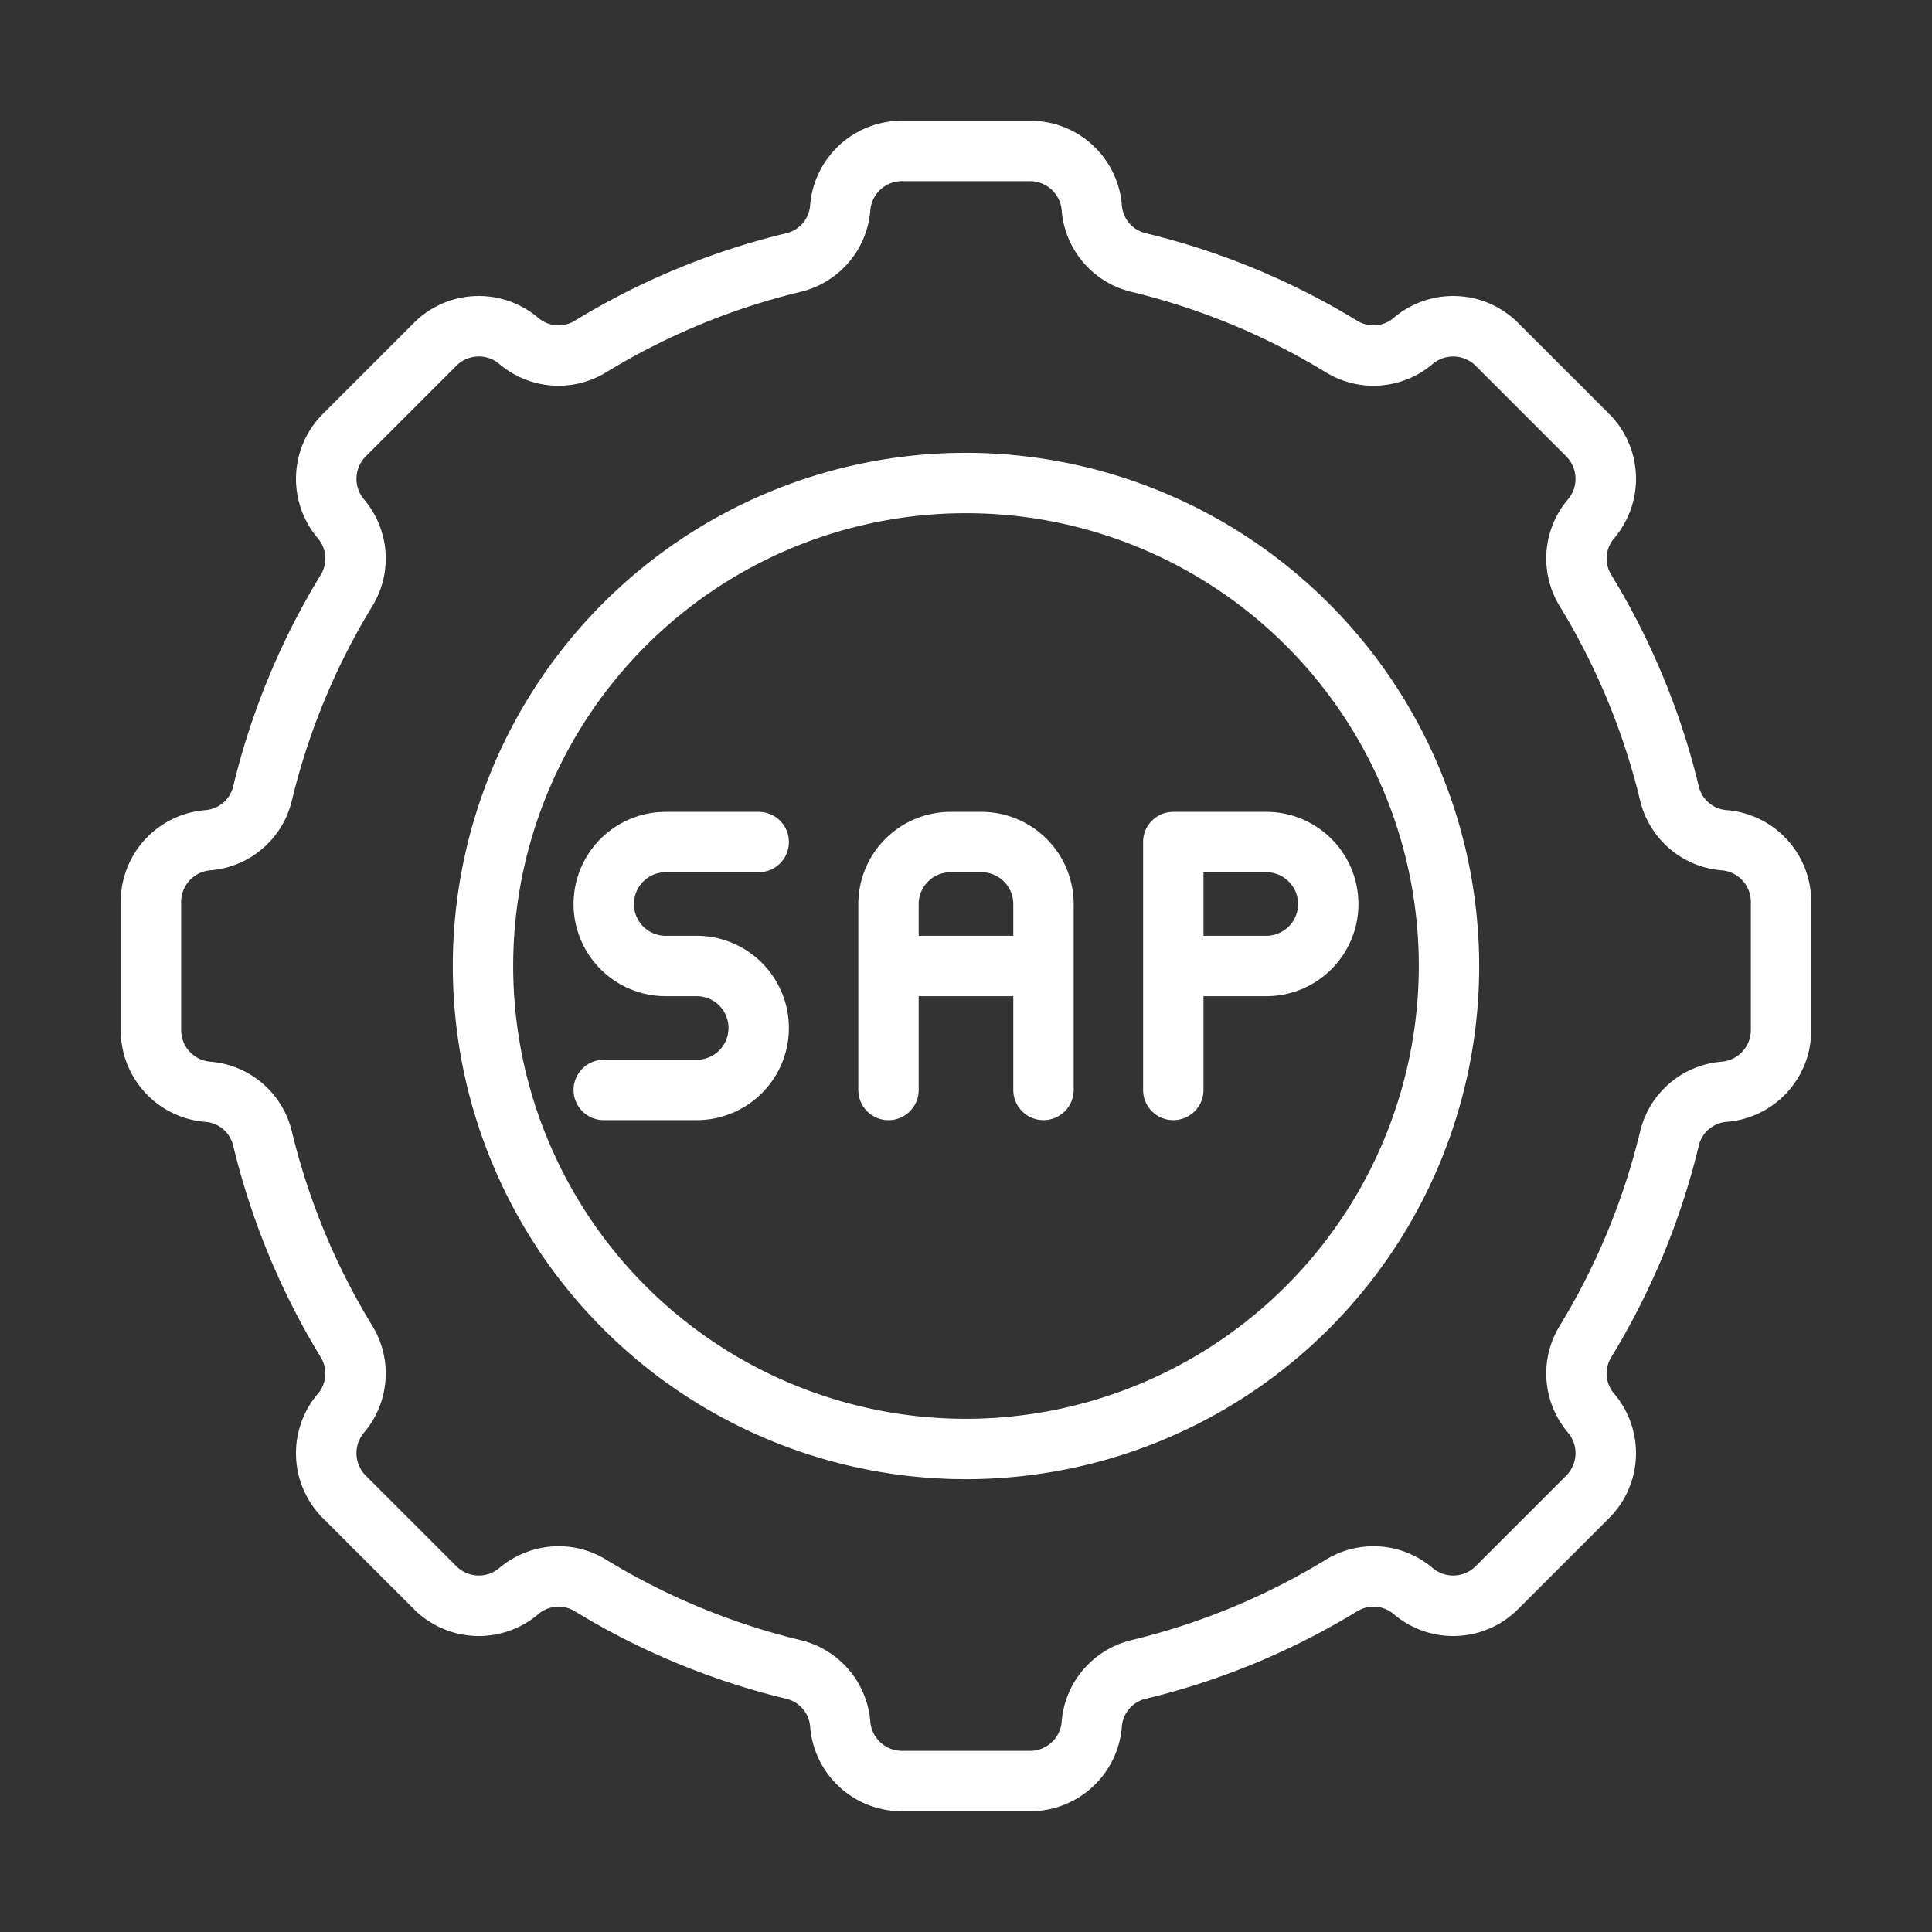
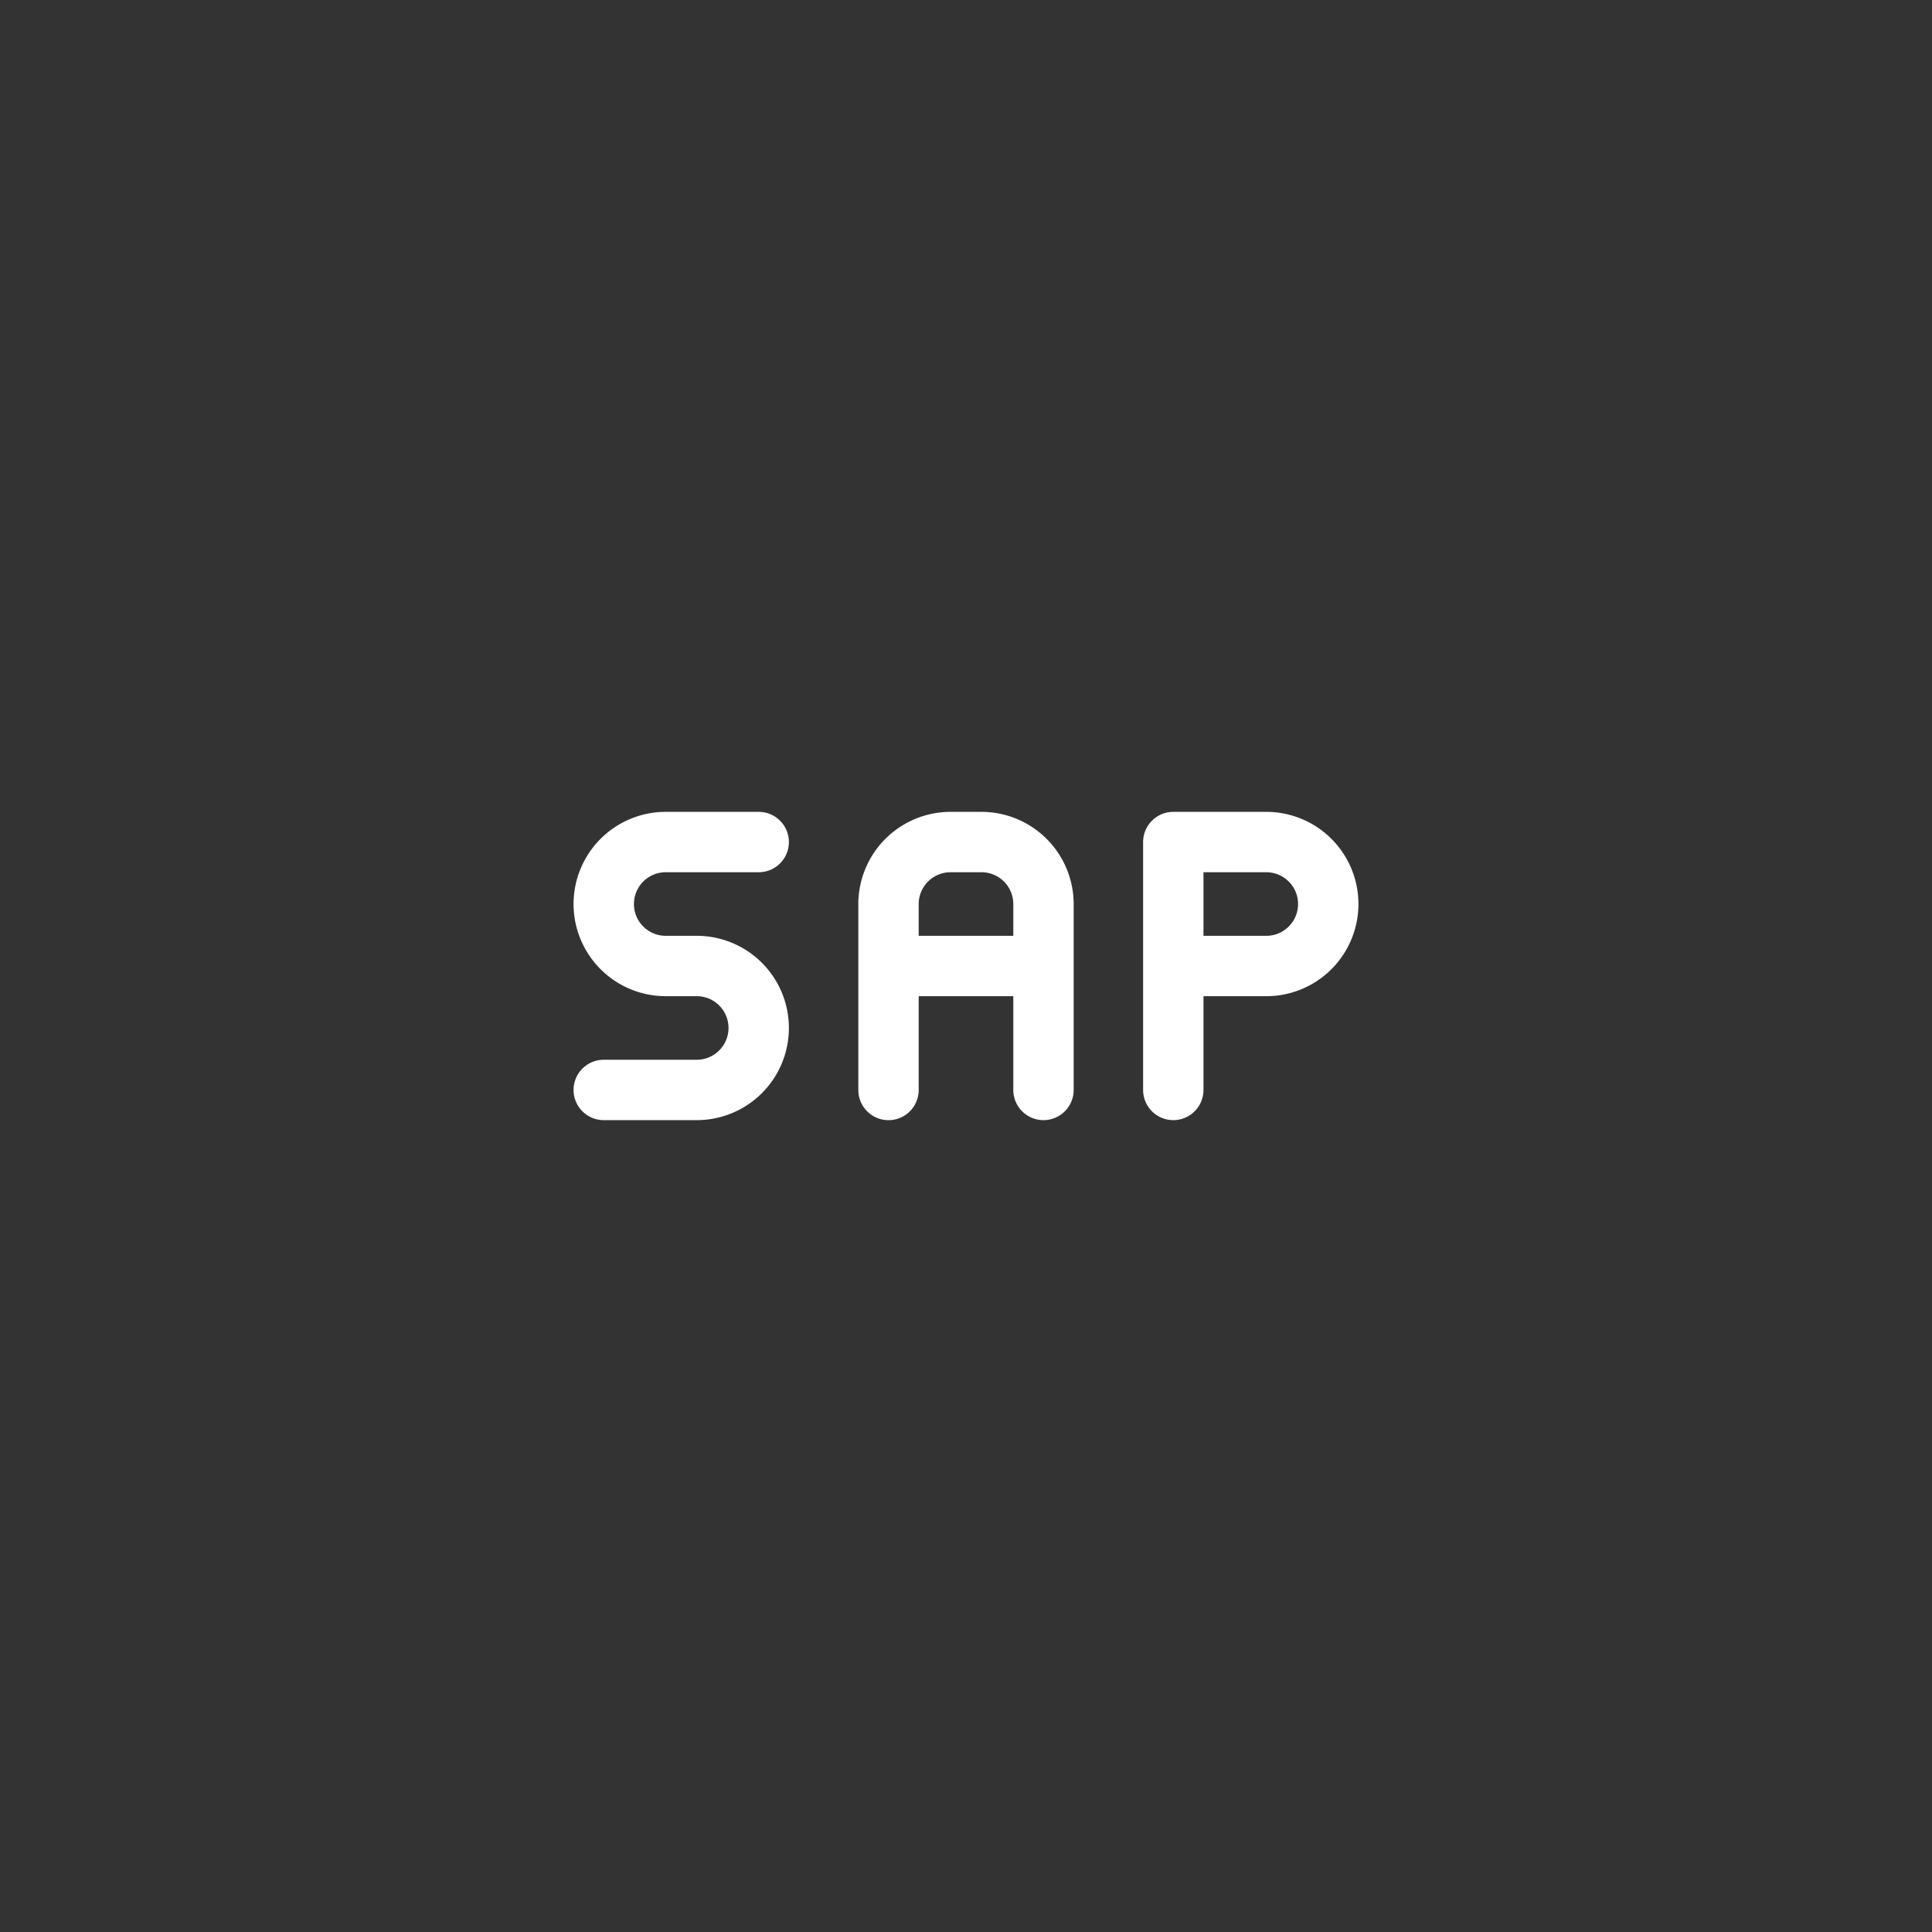
<svg xmlns="http://www.w3.org/2000/svg" version="1.1" width="512" height="512" x="0" y="0" viewBox="0 0 64 64" style="enable-background:new 0 0 512 512" xml:space="preserve" class="">
  <rect x="0" y="0" width="64" height="64" fill="#333333" stroke="none" />
  <g>
-     <path d="M57.203 26.837a1.025 1.025 0 0 1-.922-.763 24.451 24.451 0 0 0-2.917-7.052 1.027 1.027 0 0 1 .11-1.195 3.041 3.041 0 0 0-.18-4.127L50.3 10.707a3.042 3.042 0 0 0-4.128-.181 1.026 1.026 0 0 1-1.195.11 24.44 24.44 0 0 0-7.051-2.917 1.029 1.029 0 0 1-.764-.93A3.041 3.041 0 0 0 34.116 4h-4.232a3.044 3.044 0 0 0-3.047 2.797 1.025 1.025 0 0 1-.763.922 24.451 24.451 0 0 0-7.052 2.917 1.03 1.03 0 0 1-1.195-.11 3.042 3.042 0 0 0-4.127.18L10.707 13.7a3.042 3.042 0 0 0-.181 4.128 1.027 1.027 0 0 1 .11 1.195 24.44 24.44 0 0 0-2.917 7.051 1.029 1.029 0 0 1-.93.764A3.041 3.041 0 0 0 4 29.884v4.232a3.044 3.044 0 0 0 2.797 3.047 1.025 1.025 0 0 1 .922.763 24.451 24.451 0 0 0 2.917 7.052 1.027 1.027 0 0 1-.11 1.195 3.041 3.041 0 0 0 .18 4.127l2.994 2.993a3.04 3.04 0 0 0 4.128.181 1.03 1.03 0 0 1 1.195-.11 24.44 24.44 0 0 0 7.051 2.917 1.029 1.029 0 0 1 .764.93A3.041 3.041 0 0 0 29.884 60h4.232a3.044 3.044 0 0 0 3.047-2.797 1.025 1.025 0 0 1 .763-.922 24.451 24.451 0 0 0 7.052-2.917 1.028 1.028 0 0 1 1.195.11 3.041 3.041 0 0 0 4.127-.18l2.993-2.994a3.042 3.042 0 0 0 .181-4.128 1.027 1.027 0 0 1-.11-1.195 24.437 24.437 0 0 0 2.917-7.051 1.029 1.029 0 0 1 .93-.764A3.041 3.041 0 0 0 60 34.116v-4.232a3.044 3.044 0 0 0-2.797-3.047ZM58 34.116a1.055 1.055 0 0 1-.973 1.054 3.021 3.021 0 0 0-2.69 2.289 22.478 22.478 0 0 1-2.679 6.475 3.025 3.025 0 0 0 .284 3.524 1.053 1.053 0 0 1-.063 1.428l-2.993 2.993a1.052 1.052 0 0 1-1.428.063 3.025 3.025 0 0 0-3.524-.284 22.479 22.479 0 0 1-6.475 2.679 3.025 3.025 0 0 0-2.29 2.698 1.052 1.052 0 0 1-1.053.965h-4.232a1.055 1.055 0 0 1-1.054-.973 3.022 3.022 0 0 0-2.288-2.69 22.467 22.467 0 0 1-6.476-2.679 2.98 2.98 0 0 0-1.556-.437 3.061 3.061 0 0 0-1.968.72 1.05 1.05 0 0 1-1.428-.062l-2.993-2.993a1.052 1.052 0 0 1-.063-1.428 3.025 3.025 0 0 0 .284-3.524 22.479 22.479 0 0 1-2.679-6.475 3.025 3.025 0 0 0-2.698-2.29A1.052 1.052 0 0 1 6 34.116v-4.232a1.055 1.055 0 0 1 .973-1.054 3.022 3.022 0 0 0 2.69-2.288 22.467 22.467 0 0 1 2.679-6.476 3.025 3.025 0 0 0-.284-3.524 1.053 1.053 0 0 1 .063-1.428l2.993-2.993a1.05 1.05 0 0 1 1.427-.063 3.026 3.026 0 0 0 3.525.284 22.479 22.479 0 0 1 6.475-2.679 3.025 3.025 0 0 0 2.29-2.698A1.052 1.052 0 0 1 29.884 6h4.232a1.055 1.055 0 0 1 1.054.973 3.022 3.022 0 0 0 2.288 2.69 22.467 22.467 0 0 1 6.476 2.679 3.026 3.026 0 0 0 3.524-.284 1.054 1.054 0 0 1 1.428.063l2.993 2.993a1.052 1.052 0 0 1 .063 1.427 3.025 3.025 0 0 0-.284 3.525 22.479 22.479 0 0 1 2.679 6.475 3.025 3.025 0 0 0 2.698 2.29A1.052 1.052 0 0 1 58 29.884Z" fill="#ffffff" opacity="1" data-original="#000000" />
-     <path d="M32 15a17 17 0 1 0 17 17 17.019 17.019 0 0 0-17-17Zm0 32a15 15 0 1 1 15-15 15.017 15.017 0 0 1-15 15Z" fill="#ffffff" opacity="1" data-original="#000000" />
    <path d="M32.513 26.894h-1.026a3.057 3.057 0 0 0-3.054 3.053v6.16a1 1 0 0 0 2 0V33h3.134v3.106a1 1 0 0 0 2 0v-6.16a3.057 3.057 0 0 0-3.054-3.052ZM33.567 31h-3.134v-1.053a1.055 1.055 0 0 1 1.054-1.053h1.026a1.055 1.055 0 0 1 1.054 1.053ZM38.867 26.894a1 1 0 0 0-1 1v8.212a1 1 0 0 0 2 0V33h2.08a3.053 3.053 0 0 0 0-6.106ZM41.947 31h-2.08v-2.106h2.08a1.053 1.053 0 0 1 0 2.106ZM22.053 28.894h3.08a1 1 0 0 0 0-2h-3.08a3.053 3.053 0 0 0 0 6.106h1.027a1.053 1.053 0 0 1 0 2.106H20a1 1 0 0 0 0 2h3.08a3.053 3.053 0 0 0 0-6.106h-1.027a1.053 1.053 0 0 1 0-2.106Z" fill="#ffffff" opacity="1" data-original="#000000" />
  </g>
</svg>